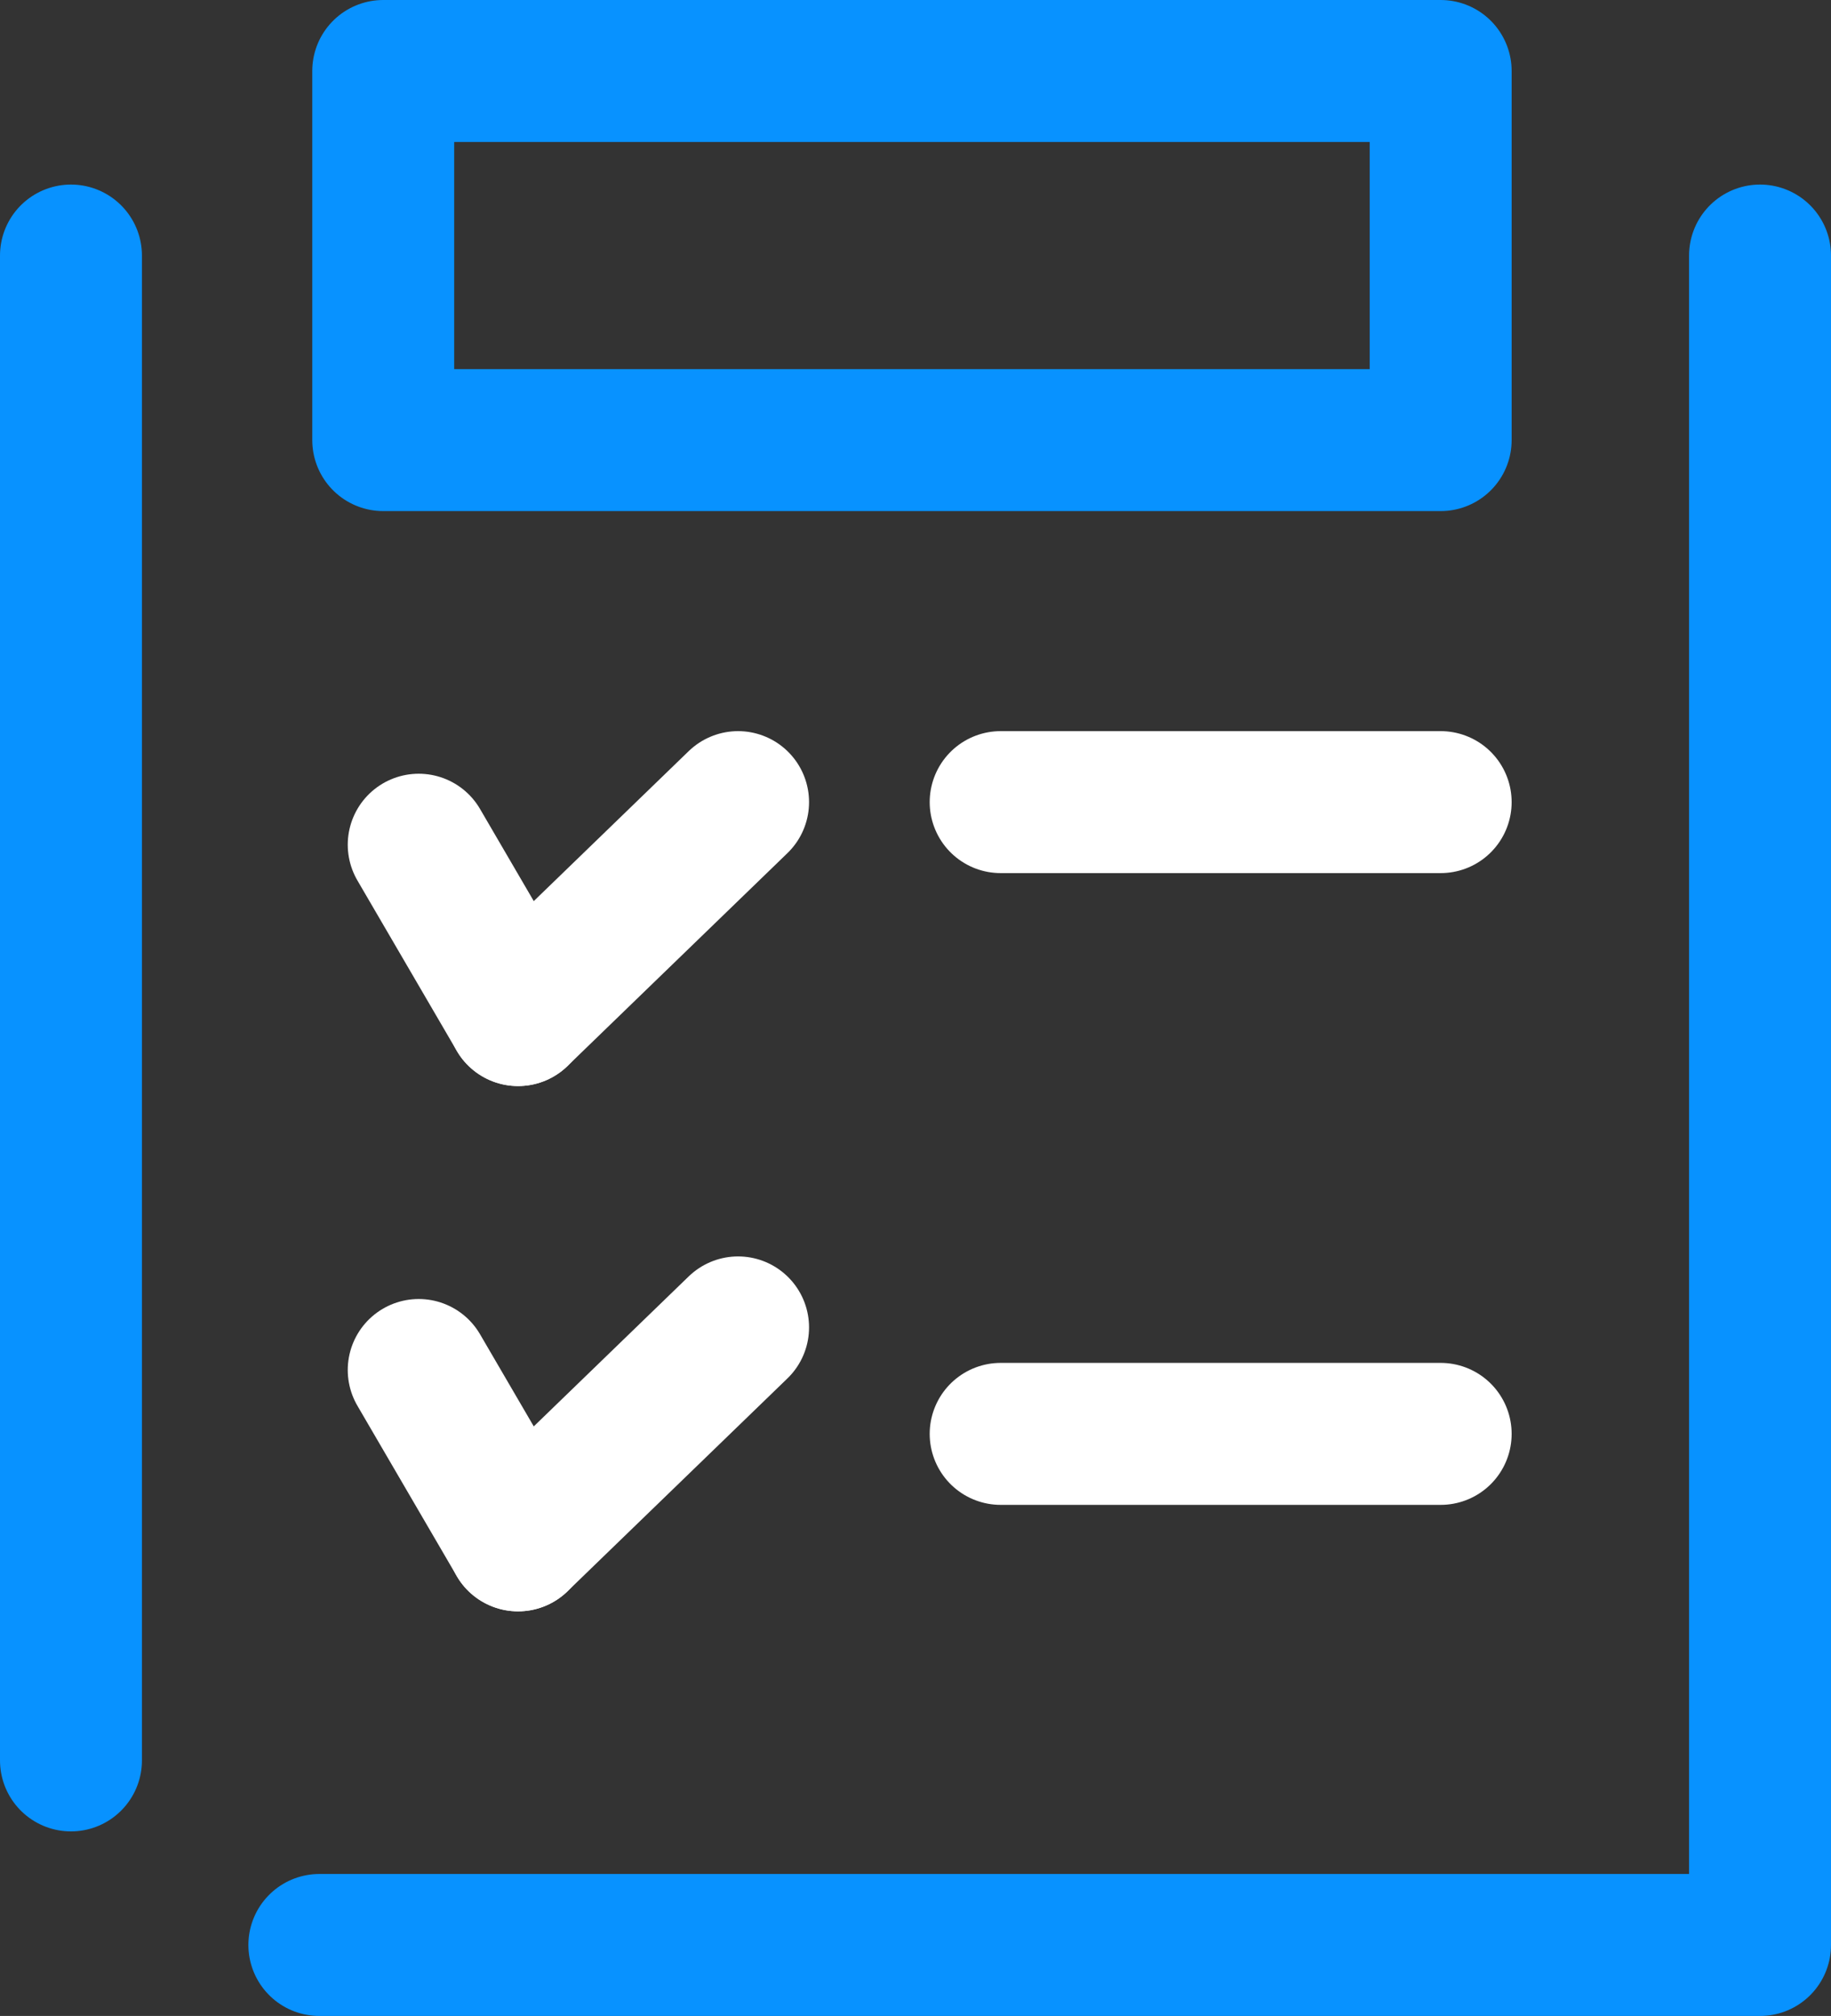
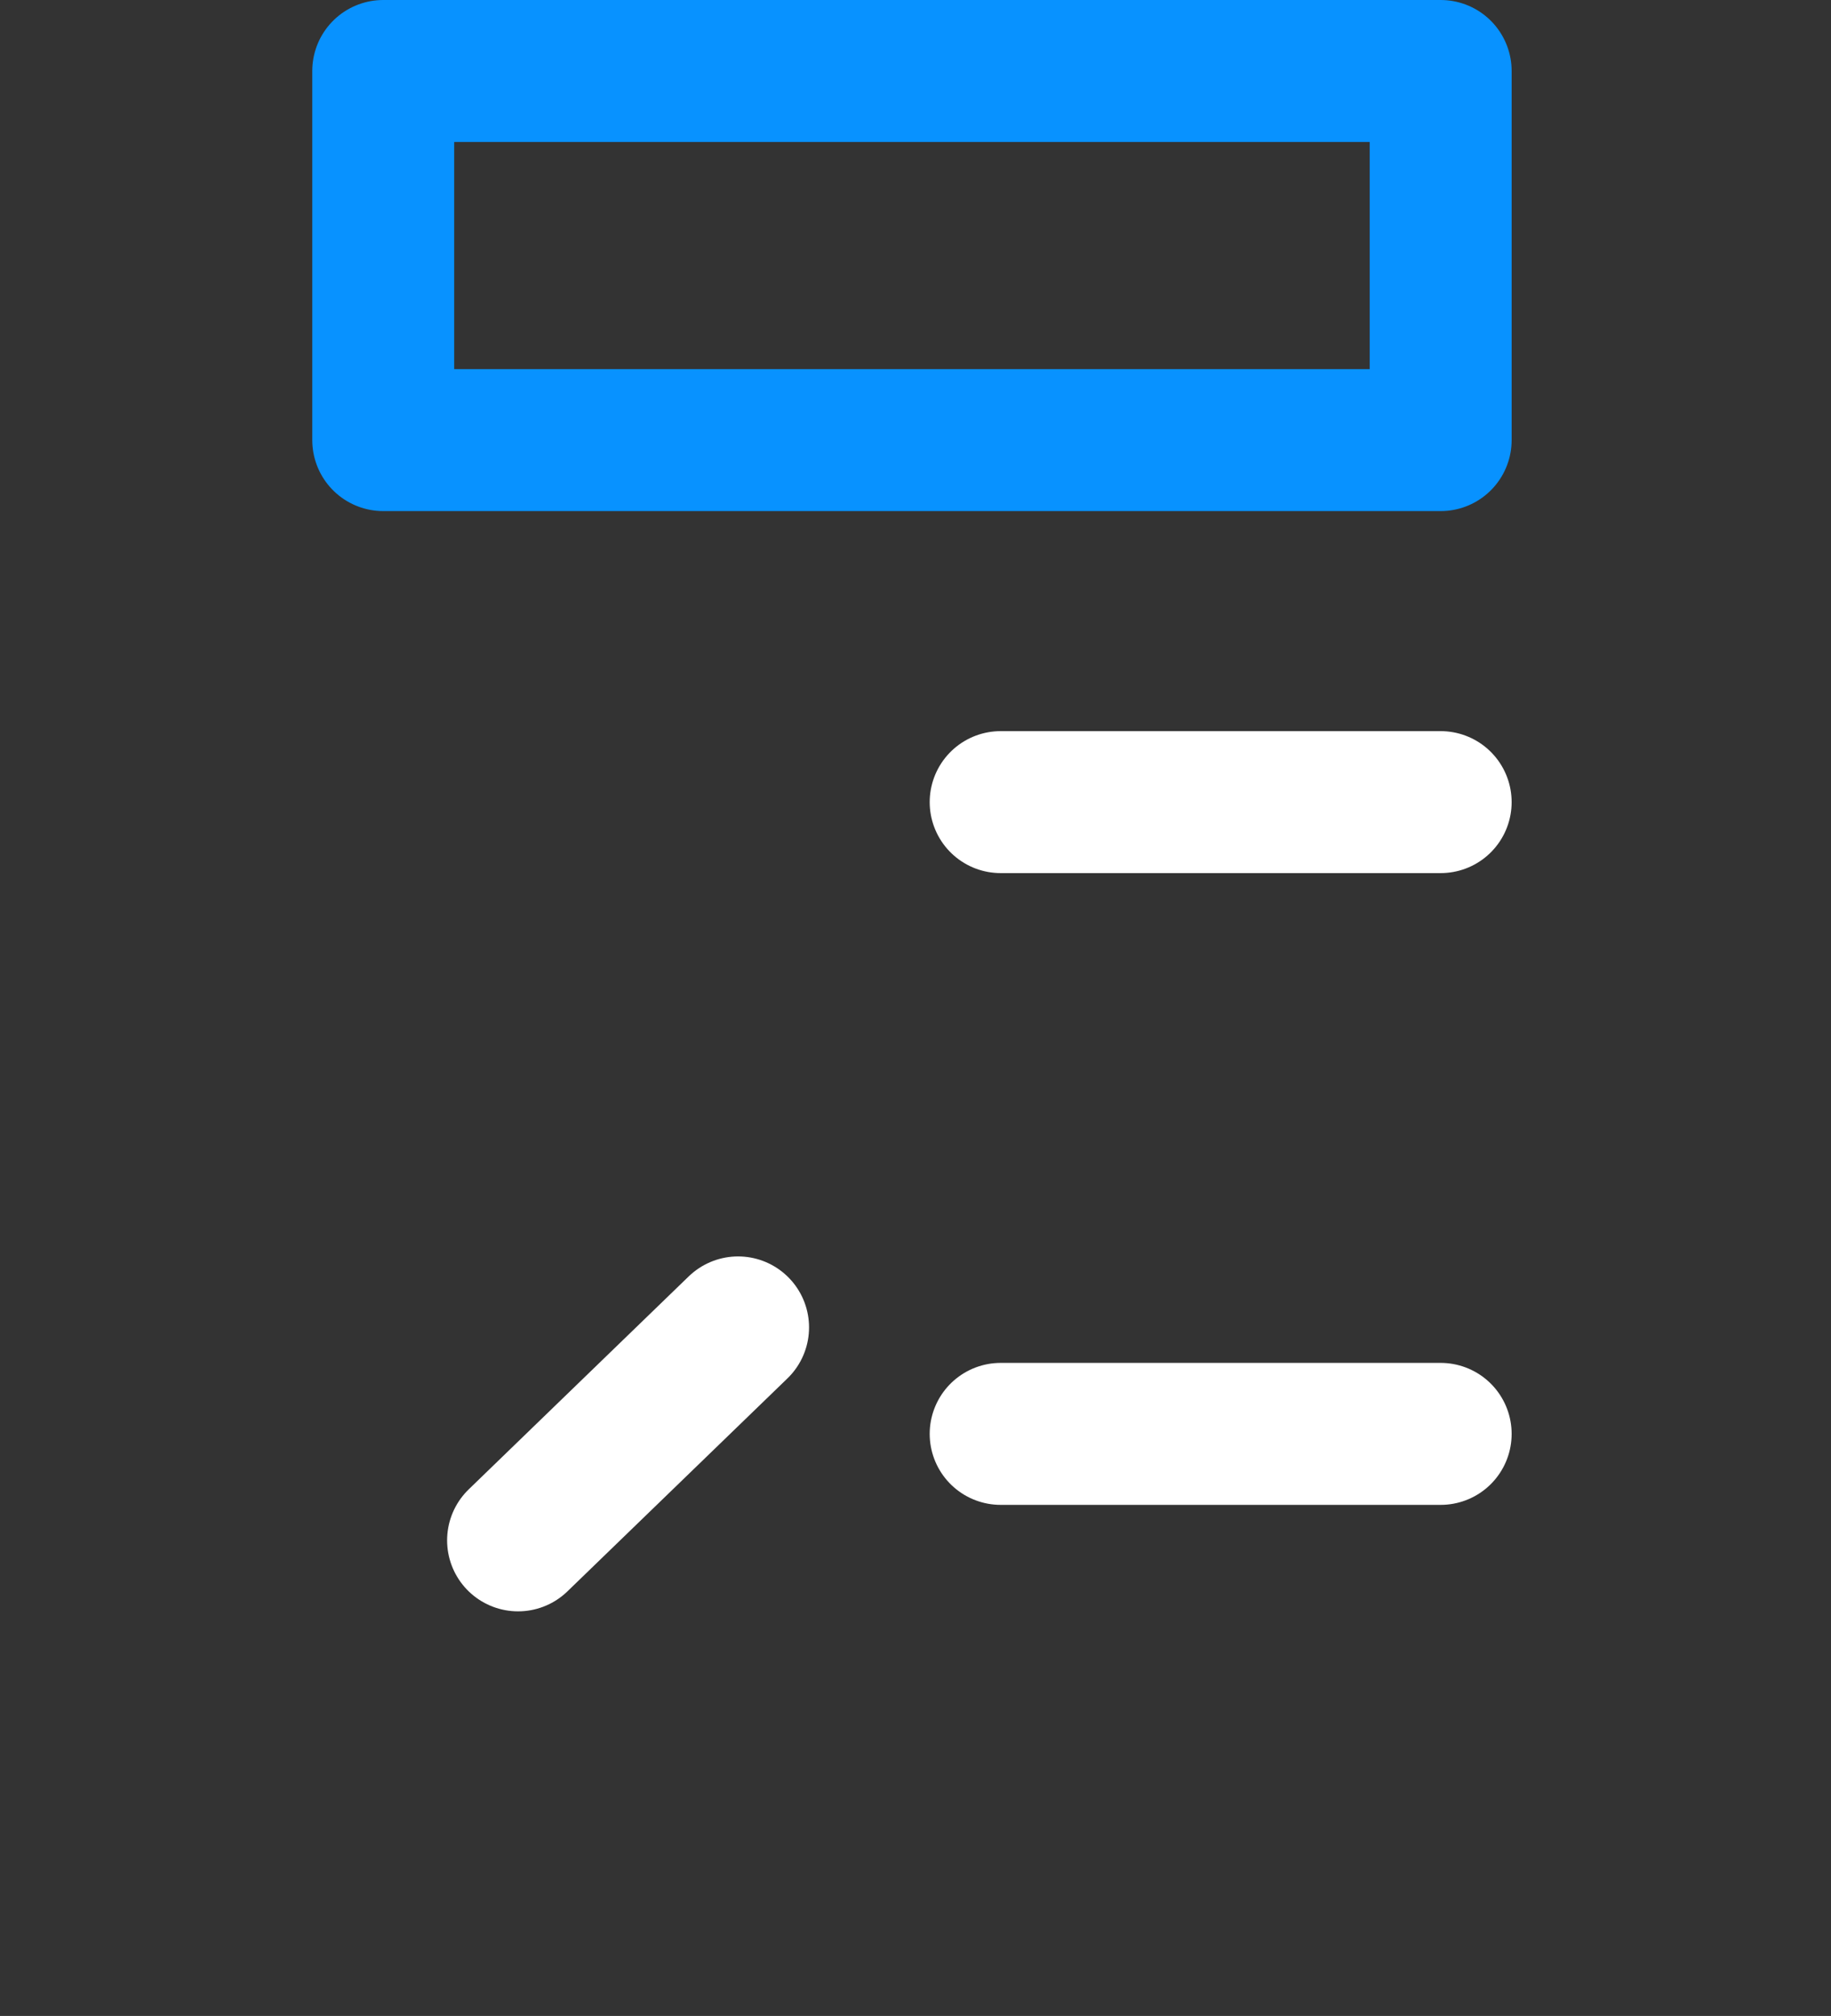
<svg xmlns="http://www.w3.org/2000/svg" version="1.1" id="Layer_1" x="0px" y="0px" viewBox="0 0 25.8 28.4" style="enable-background:new 0 0 25.8 28.4;" xml:space="preserve">
  <rect x="0" y="0" width="25.8" height="28.4" fill="#333333" stroke="none" />
  <style type="text/css">.st0{fill:none;stroke:#0892FF;stroke-width:2;stroke-linecap:round;stroke-linejoin:round;} .st1{fill:none;stroke:#FFFFFF;stroke-width:2;stroke-linecap:round;stroke-linejoin:round;}</style>
  <g id="a" />
  <g id="b">
    <g id="c">
      <g id="d">
        <g id="e">
          <g id="f">
            <g>
              <g>
-                 <polyline class="st0" points="1,3.6 1,5.9 1,24.8" />
-                 <polyline class="st0" points="24.8,3.6 24.8,24.8 24.8,27.4 4.5,27.4" />
-               </g>
+                 </g>
              <rect x="5.4" y="1" class="st0" width="14.9" height="5.2" />
              <g>
-                 <line class="st1" x1="7.3" y1="14.3" x2="10.4" y2="11.3" />
-                 <line class="st1" x1="5.9" y1="11.9" x2="7.3" y2="14.3" />
-               </g>
+                 </g>
              <g>
                <line class="st1" x1="7.3" y1="21.7" x2="10.4" y2="18.7" />
-                 <line class="st1" x1="5.9" y1="19.3" x2="7.3" y2="21.7" />
              </g>
              <line class="st1" x1="14.1" y1="11.3" x2="20.3" y2="11.3" />
              <line class="st1" x1="14.1" y1="20.2" x2="20.3" y2="20.2" />
            </g>
          </g>
        </g>
      </g>
    </g>
  </g>
</svg>